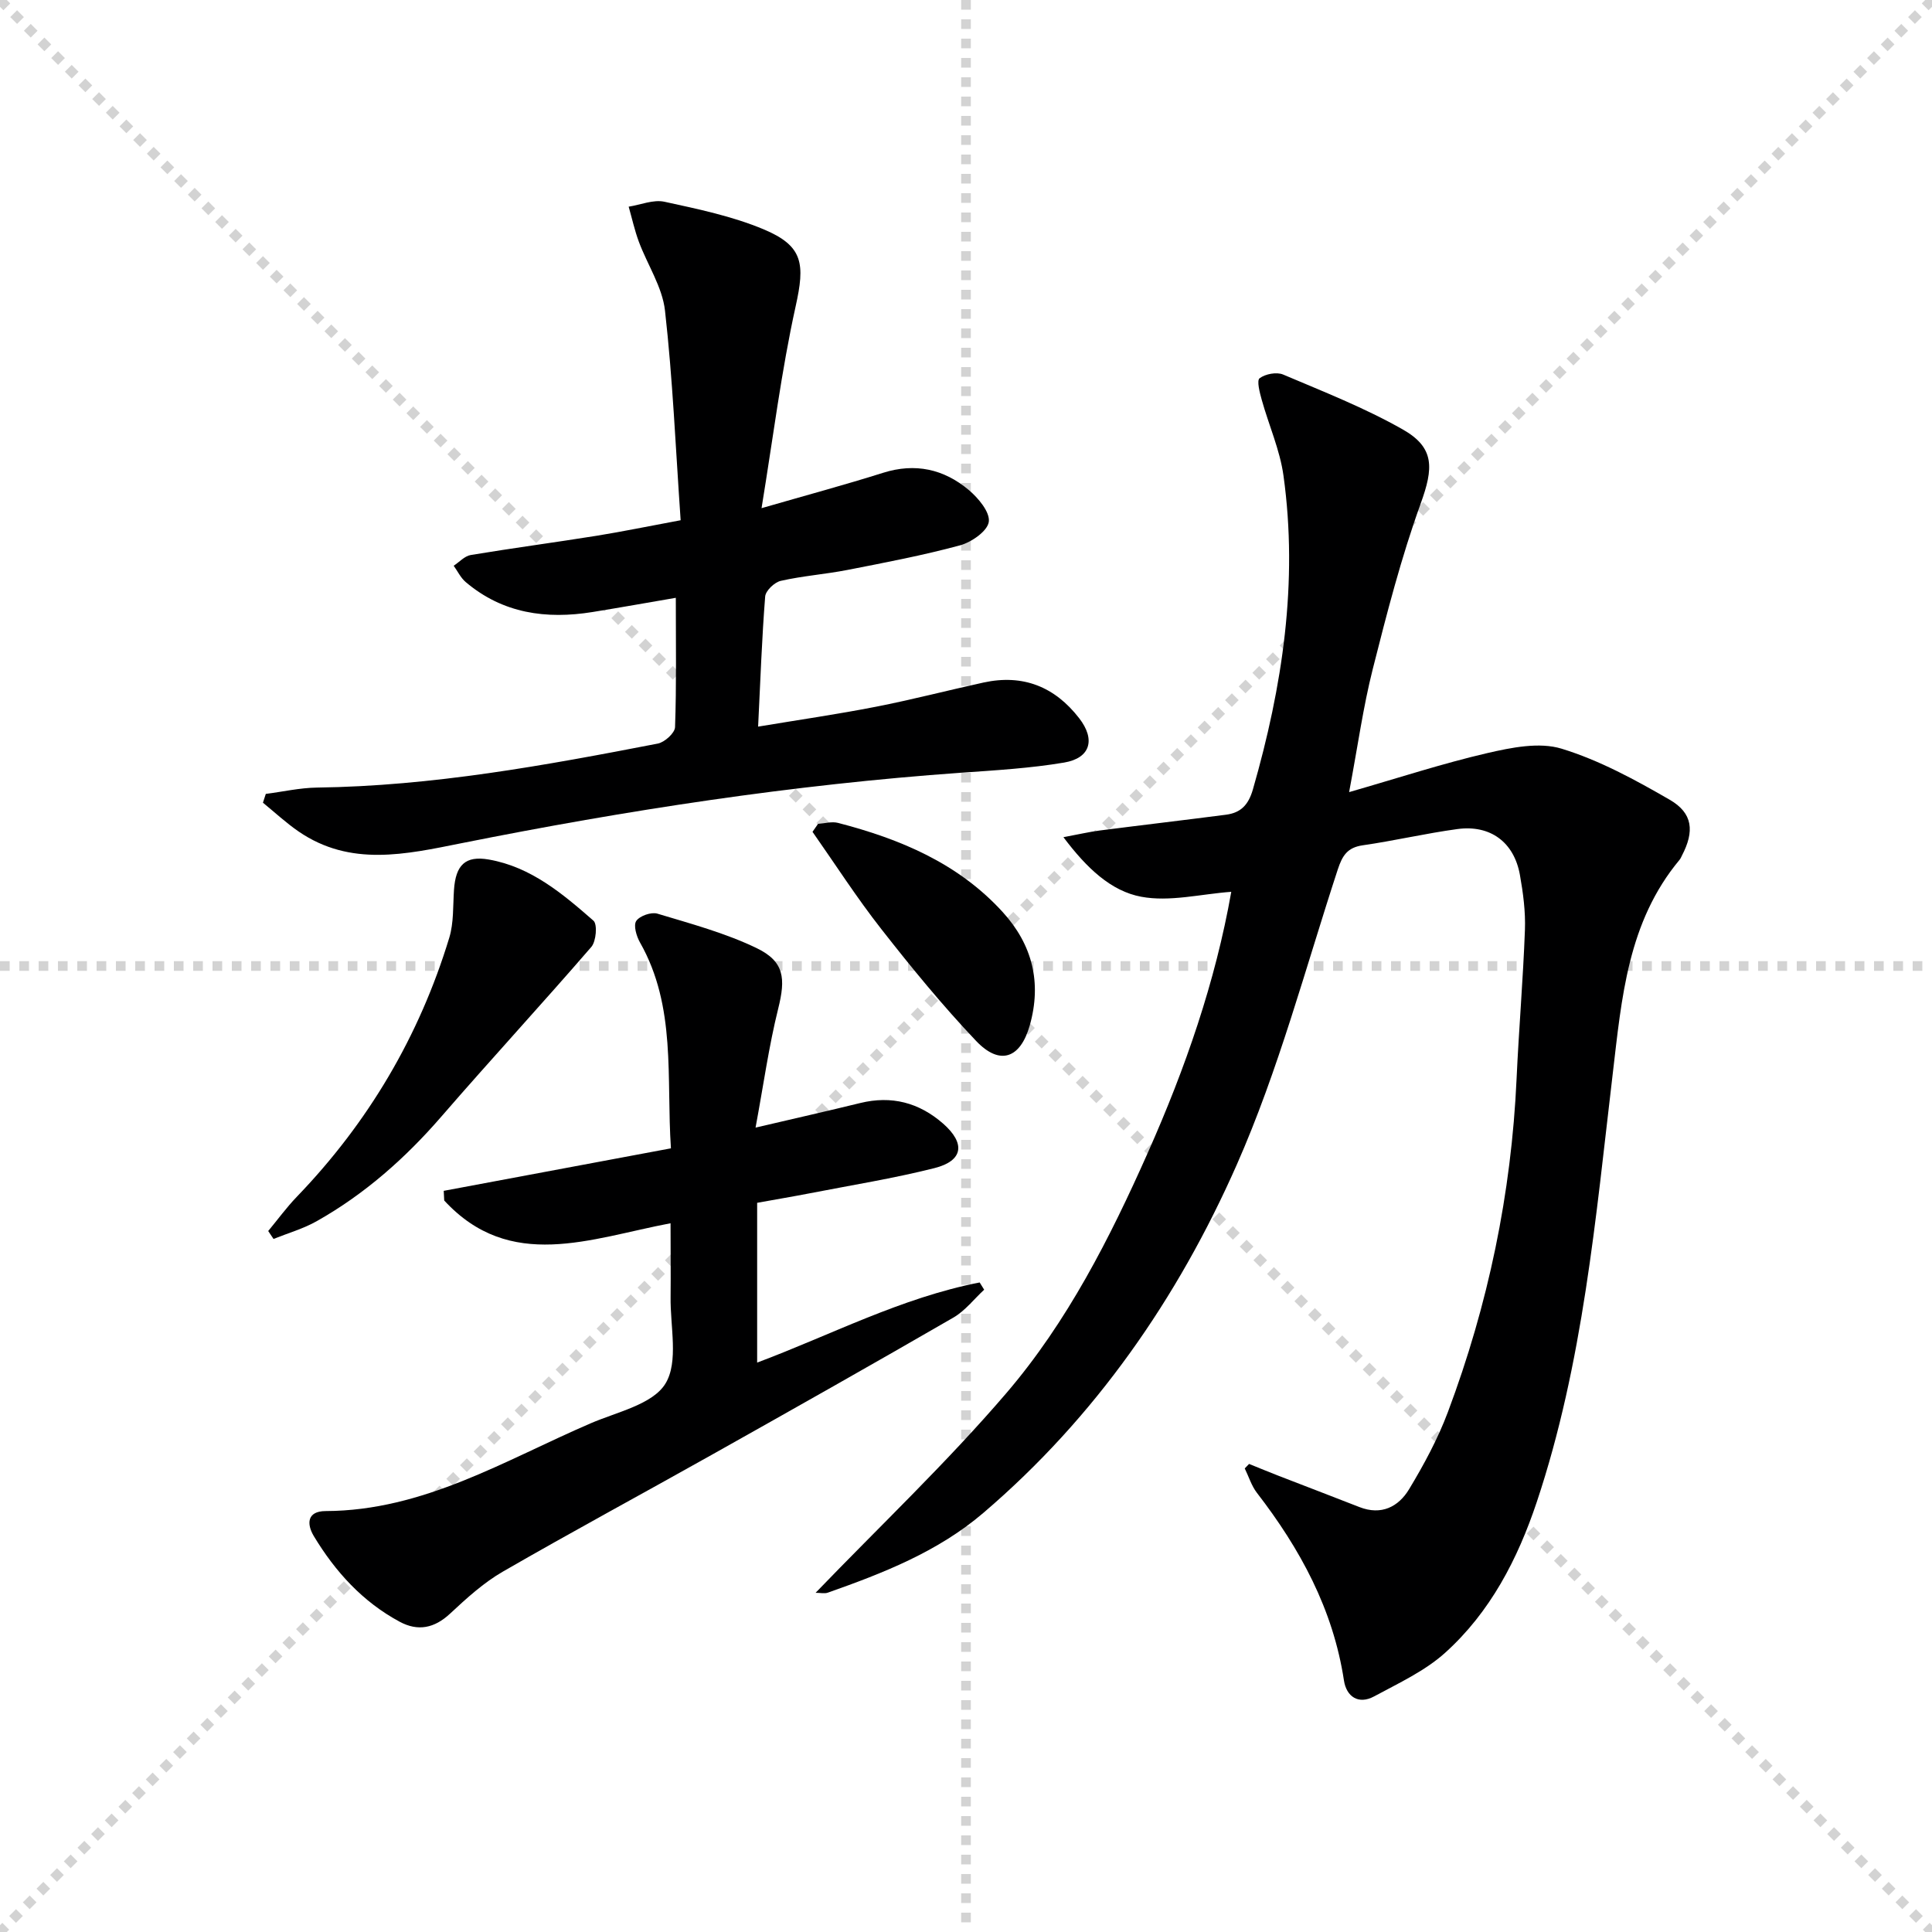
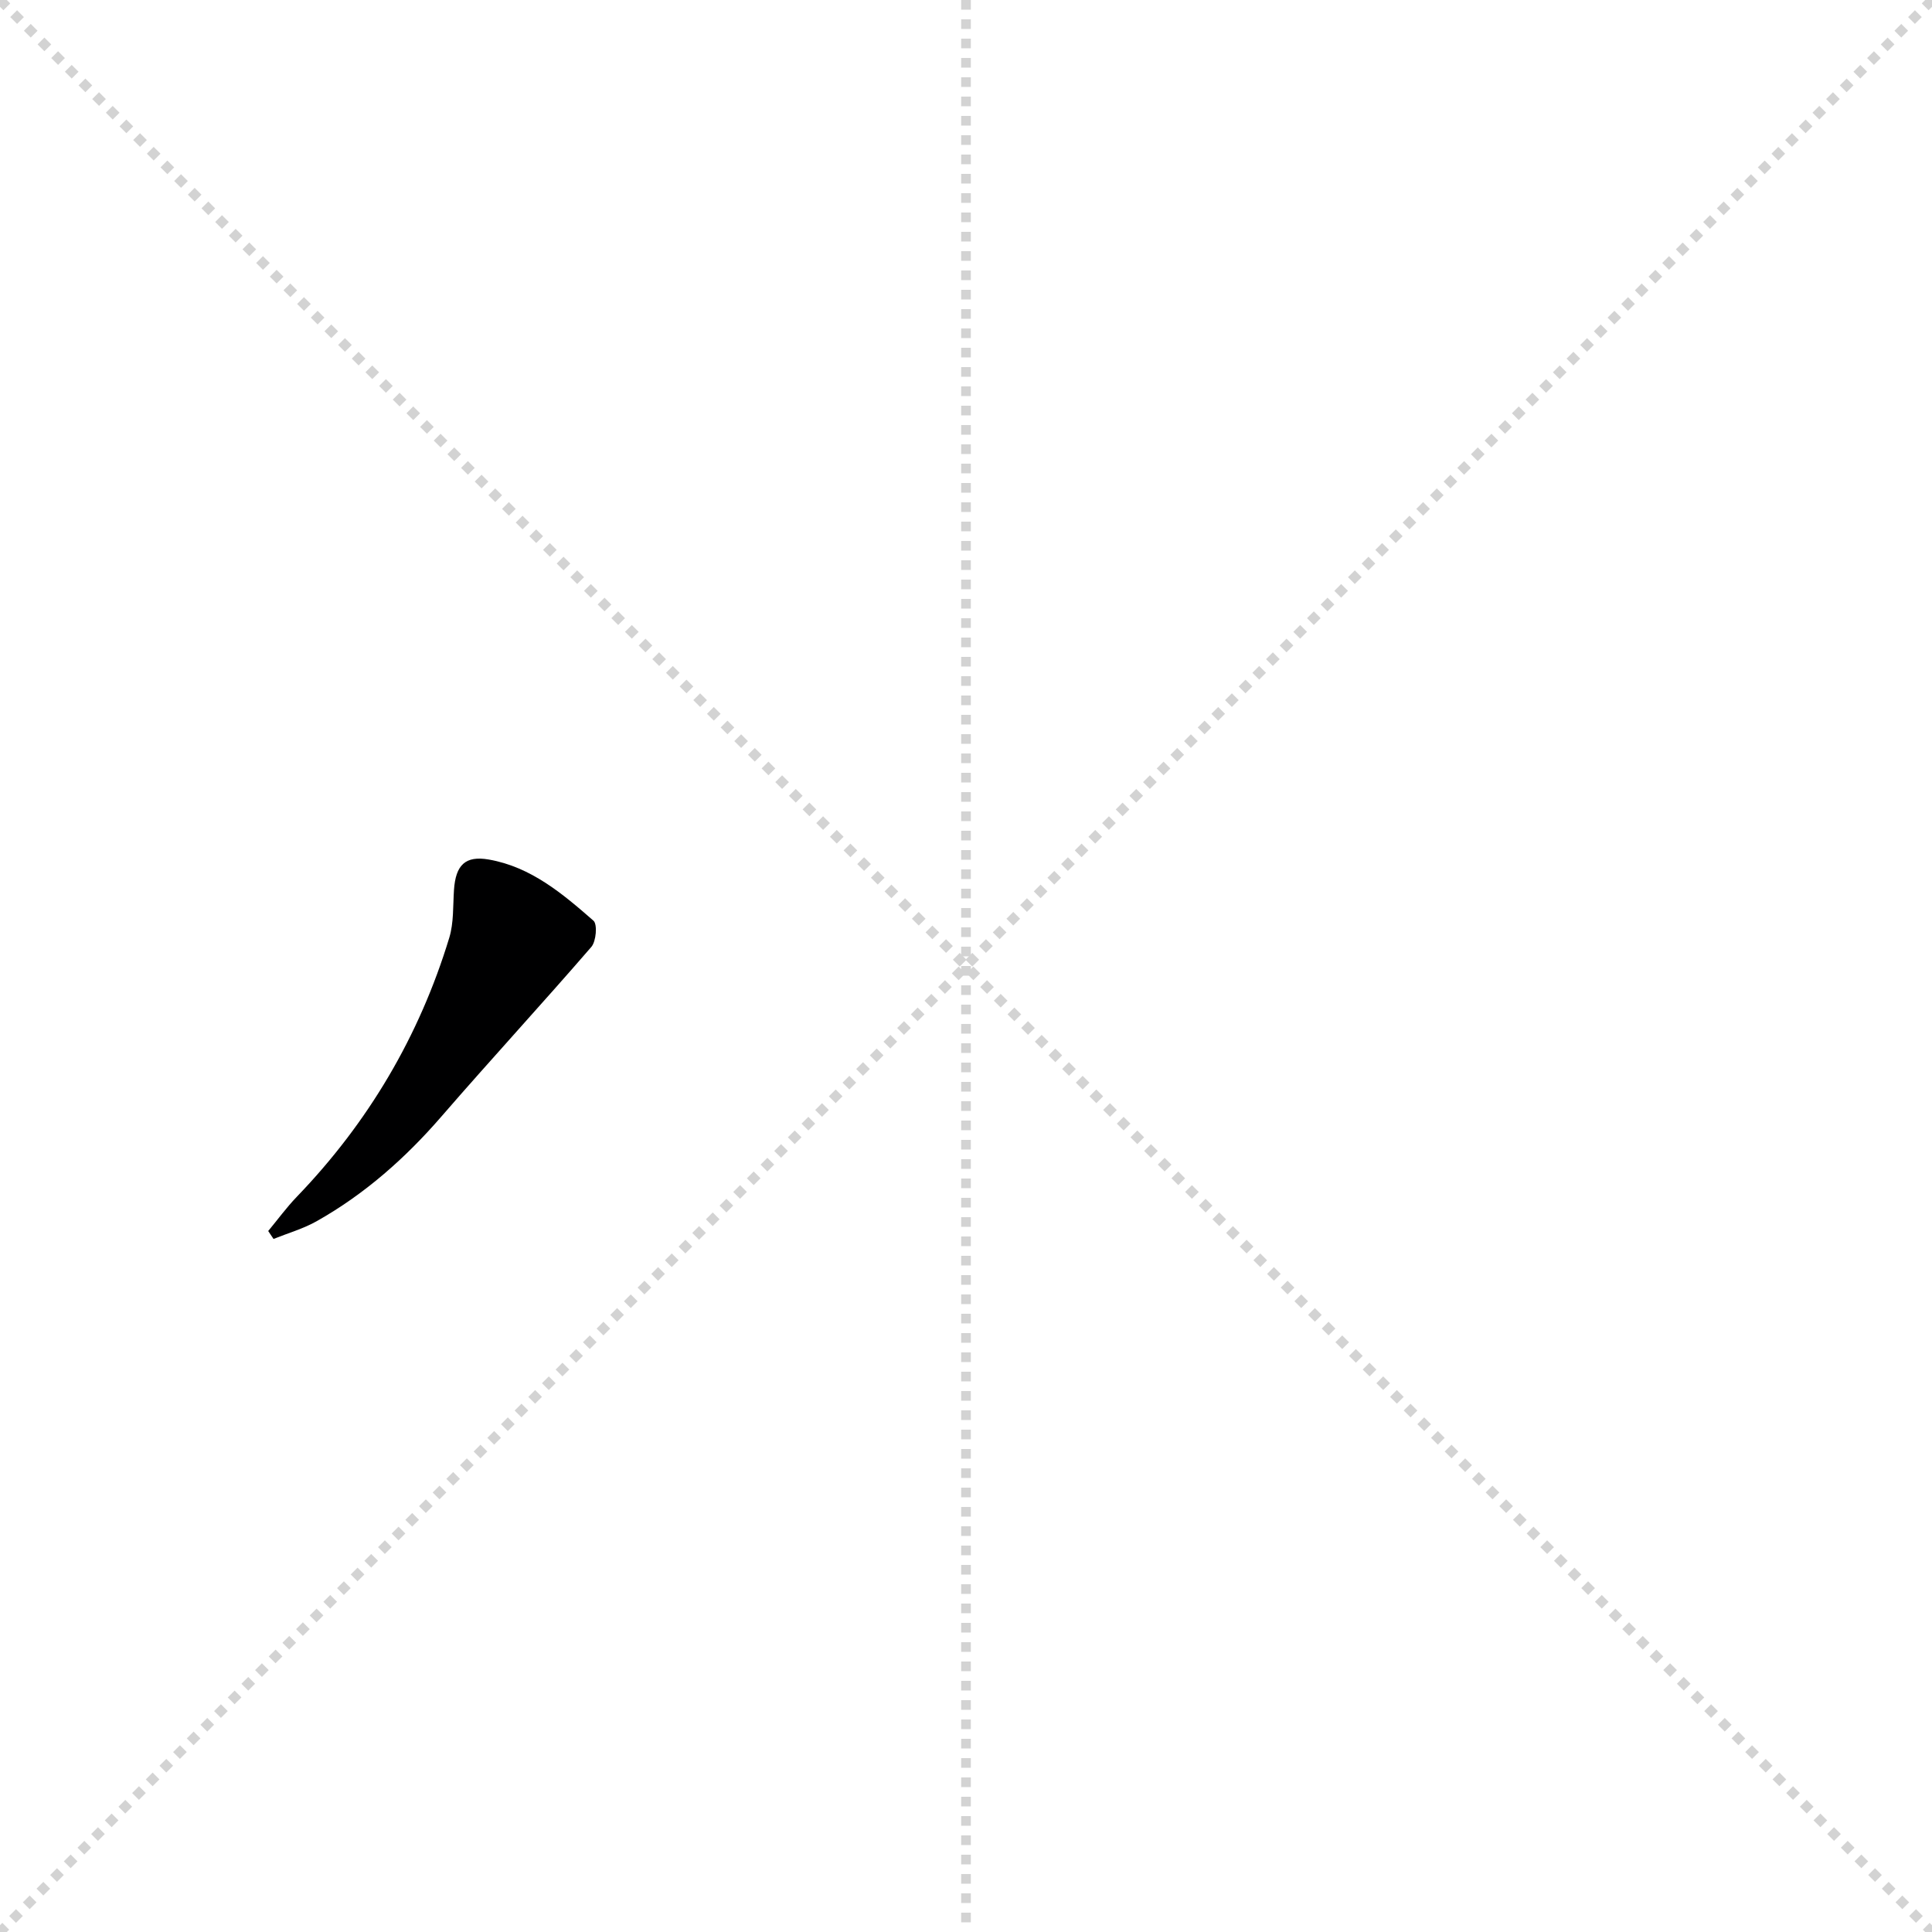
<svg xmlns="http://www.w3.org/2000/svg" enable-background="new 0 0 400 400" viewBox="0 0 400 400">
  <g stroke="lightgray" stroke-dasharray="1,1" stroke-width="1" transform="scale(2, 2)">
    <line x1="0" y1="0" x2="200" y2="200" />
    <line x1="200" y1="0" x2="0" y2="200" />
    <line x1="100" y1="0" x2="100" y2="200" />
-     <line x1="0" y1="100" x2="200" y2="100" />
  </g>
-   <path d="m168.86 329.77c13.36-13.87 27.19-26.97 39.52-41.37 12.59-14.71 21.4-32.04 29.26-49.73 7.77-17.47 14.01-35.45 17.28-54.03-6.33.46-12.75 2.13-18.65 1.02-6.25-1.17-11.26-5.9-16.1-12.33 3.23-.6 5.34-1.1 7.48-1.38 8.72-1.12 17.45-2.14 26.17-3.27 3.05-.4 4.64-1.99 5.58-5.24 6.12-21.29 9.4-42.86 6.33-64.97-.74-5.33-3.04-10.44-4.5-15.69-.42-1.49-1.07-4-.44-4.47 1.19-.89 3.53-1.34 4.88-.76 8.36 3.55 16.88 6.89 24.75 11.36 6.69 3.79 6.35 8.06 3.73 15.31-4.04 11.18-7.02 22.77-9.94 34.32-1.98 7.82-3.08 15.86-4.89 25.46 10.32-2.97 19.37-5.94 28.61-8.08 4.99-1.15 10.76-2.33 15.39-.91 7.81 2.39 15.23 6.44 22.36 10.56 4.84 2.79 5.16 6.56 2.54 11.58-.15.3-.28.62-.49.87-10.74 12.89-11.97 28.56-13.84 44.37-3.53 29.81-6.12 59.85-15.72 88.59-3.95 11.82-9.63 22.79-18.96 31.2-4.21 3.8-9.65 6.3-14.71 9.04-3.27 1.77-5.75.02-6.25-3.3-2.25-14.74-9.07-27.26-18.03-38.86-1.12-1.46-1.68-3.35-2.51-5.04.3-.31.6-.62.9-.93 2.05.83 4.1 1.68 6.16 2.48 5.56 2.16 11.13 4.27 16.68 6.45 4.54 1.78 8.09-.05 10.29-3.7 3.07-5.09 5.95-10.42 8.03-15.97 8.34-22.22 13.14-45.22 14.22-68.98.47-10.29 1.35-20.56 1.73-30.85.14-3.78-.37-7.64-1.04-11.39-1.21-6.76-6.12-10.41-12.95-9.48-6.56.89-13.04 2.42-19.59 3.36-3.19.46-4.22 2.13-5.17 5.01-6.72 20.5-12.26 41.55-20.94 61.19-12.17 27.54-29.24 52.21-52.45 72.03-9.41 8.04-20.73 12.46-32.21 16.51-.69.23-1.55.02-2.51.02z" fill="#000001" />
-   <path d="m140.92 107.71c-1.04-14.95-1.64-29.24-3.24-43.4-.55-4.9-3.64-9.49-5.42-14.28-.87-2.35-1.41-4.82-2.1-7.24 2.48-.39 5.12-1.52 7.41-1.02 6.93 1.51 14.01 2.98 20.51 5.7 8.29 3.46 8.59 7.2 6.65 15.95-2.96 13.38-4.64 27.04-7.06 41.79 9.46-2.73 17.36-4.86 25.16-7.32 6.65-2.1 12.58-.77 17.72 3.54 1.99 1.66 4.45 4.6 4.17 6.61-.27 1.92-3.59 4.23-5.97 4.87-7.68 2.08-15.53 3.57-23.35 5.1-4.56.89-9.23 1.22-13.75 2.25-1.3.29-3.14 2.04-3.23 3.25-.68 8.59-.98 17.2-1.46 26.93 8.53-1.42 16.48-2.57 24.35-4.11 7.48-1.46 14.87-3.39 22.32-5.02 8.16-1.78 14.75.86 19.81 7.4 3.41 4.4 2.33 8.25-3.12 9.17-7.01 1.18-14.17 1.6-21.28 2.1-34.85 2.47-69.29 7.76-103.52 14.6-11.5 2.3-22.95 4.92-33.67-2.41-2.61-1.79-4.95-3.97-7.41-5.98.2-.61.39-1.21.59-1.82 3.52-.45 7.04-1.26 10.57-1.31 23.89-.31 47.26-4.59 70.59-9.11 1.41-.27 3.52-2.18 3.57-3.39.31-8.64.16-17.29.16-26.79-6.01 1.03-11.61 2.03-17.22 2.94-9.6 1.55-18.59.32-26.28-6.2-1.04-.88-1.67-2.24-2.49-3.38 1.17-.76 2.26-2.01 3.53-2.22 8.68-1.44 17.41-2.6 26.09-3.99 5.39-.87 10.73-1.98 17.37-3.21z" fill="#000001" />
-   <path d="m138.83 253.26c-16.64 3.16-33.2 10.11-46.86-4.71-.03-.67-.07-1.33-.1-2 15.49-2.9 30.98-5.8 47.04-8.8-.99-14.66 1.17-29.28-6.41-42.63-.73-1.29-1.39-3.53-.77-4.45.71-1.05 3.1-1.89 4.37-1.51 6.94 2.09 14.04 4 20.54 7.13 5.79 2.79 6.03 6.3 4.48 12.53-1.94 7.79-3.04 15.78-4.69 24.64 8.16-1.91 14.93-3.44 21.67-5.09 6.49-1.59 12.19-.09 17.16 4.26 4.68 4.11 4.17 7.71-1.81 9.22-8.5 2.14-17.19 3.53-25.8 5.21-3.4.66-6.81 1.23-10.89 1.97v33.08c15.15-5.67 29.84-13.43 46.07-16.59l.93 1.5c-2.11 1.95-3.95 4.37-6.37 5.77-16.53 9.56-33.16 18.94-49.81 28.29-14.48 8.14-29.11 16.02-43.49 24.32-3.98 2.3-7.5 5.51-10.89 8.67-3.25 3.04-6.66 3.73-10.44 1.7-7.67-4.12-13.35-10.37-17.79-17.74-1.5-2.5-1.43-5.17 2.45-5.18 20.28-.07 37.11-10.52 54.85-18.16 5.47-2.36 12.84-3.91 15.49-8.21 2.78-4.51.98-11.87 1.08-17.98.05-4.94-.01-9.88-.01-15.24z" fill="#000001" />
  <path d="m55.53 254.87c1.97-2.37 3.79-4.88 5.93-7.1 14.8-15.37 25.36-33.25 31.56-53.63.94-3.1.75-6.56.97-9.86.34-5.18 2.34-7.18 7.23-6.32 8.72 1.53 15.28 7.09 21.65 12.66.85.74.56 4.27-.44 5.43-10.21 11.81-20.8 23.29-31.02 35.09-7.49 8.65-15.91 16.1-25.87 21.71-2.77 1.56-5.93 2.46-8.91 3.66-.36-.55-.73-1.1-1.1-1.64z" fill="#000001" />
-   <path d="m169.37 170.57c1.38-.09 2.86-.53 4.13-.2 12.86 3.33 24.85 8.34 34.06 18.42 6.19 6.78 8.15 14.63 5.64 23.51-1.94 6.85-6.2 8.39-11.12 3.2-6.95-7.32-13.38-15.18-19.61-23.14-5.07-6.46-9.53-13.41-14.25-20.14.38-.54.77-1.1 1.15-1.65z" fill="#000001" />
</svg>